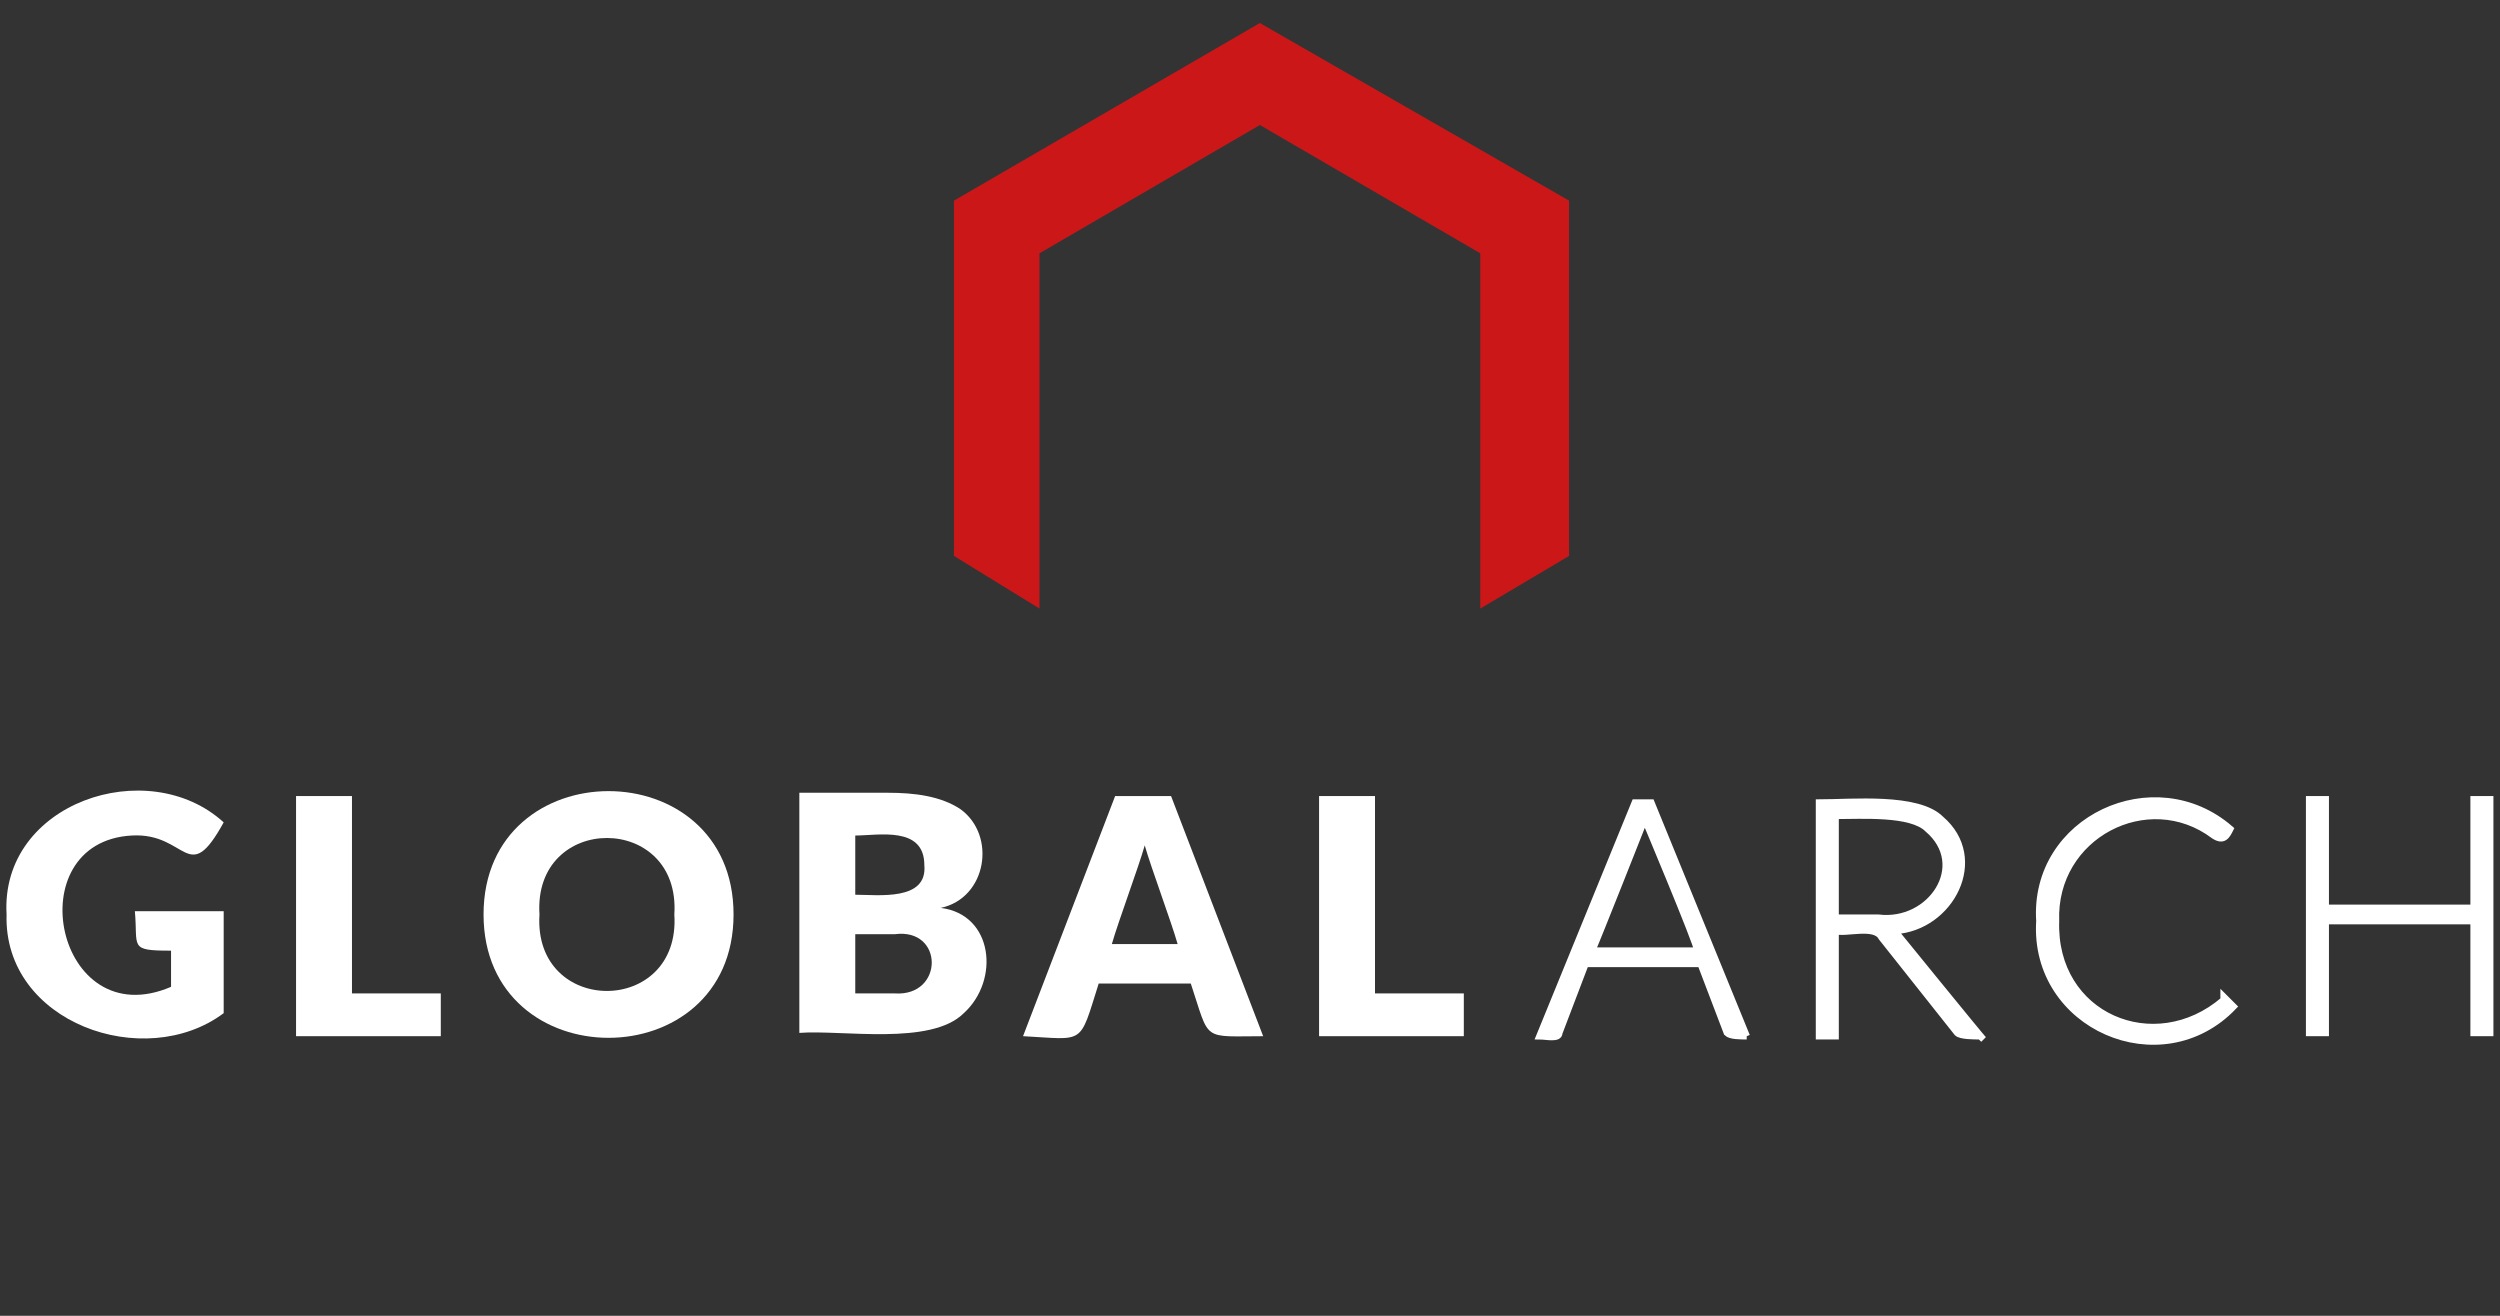
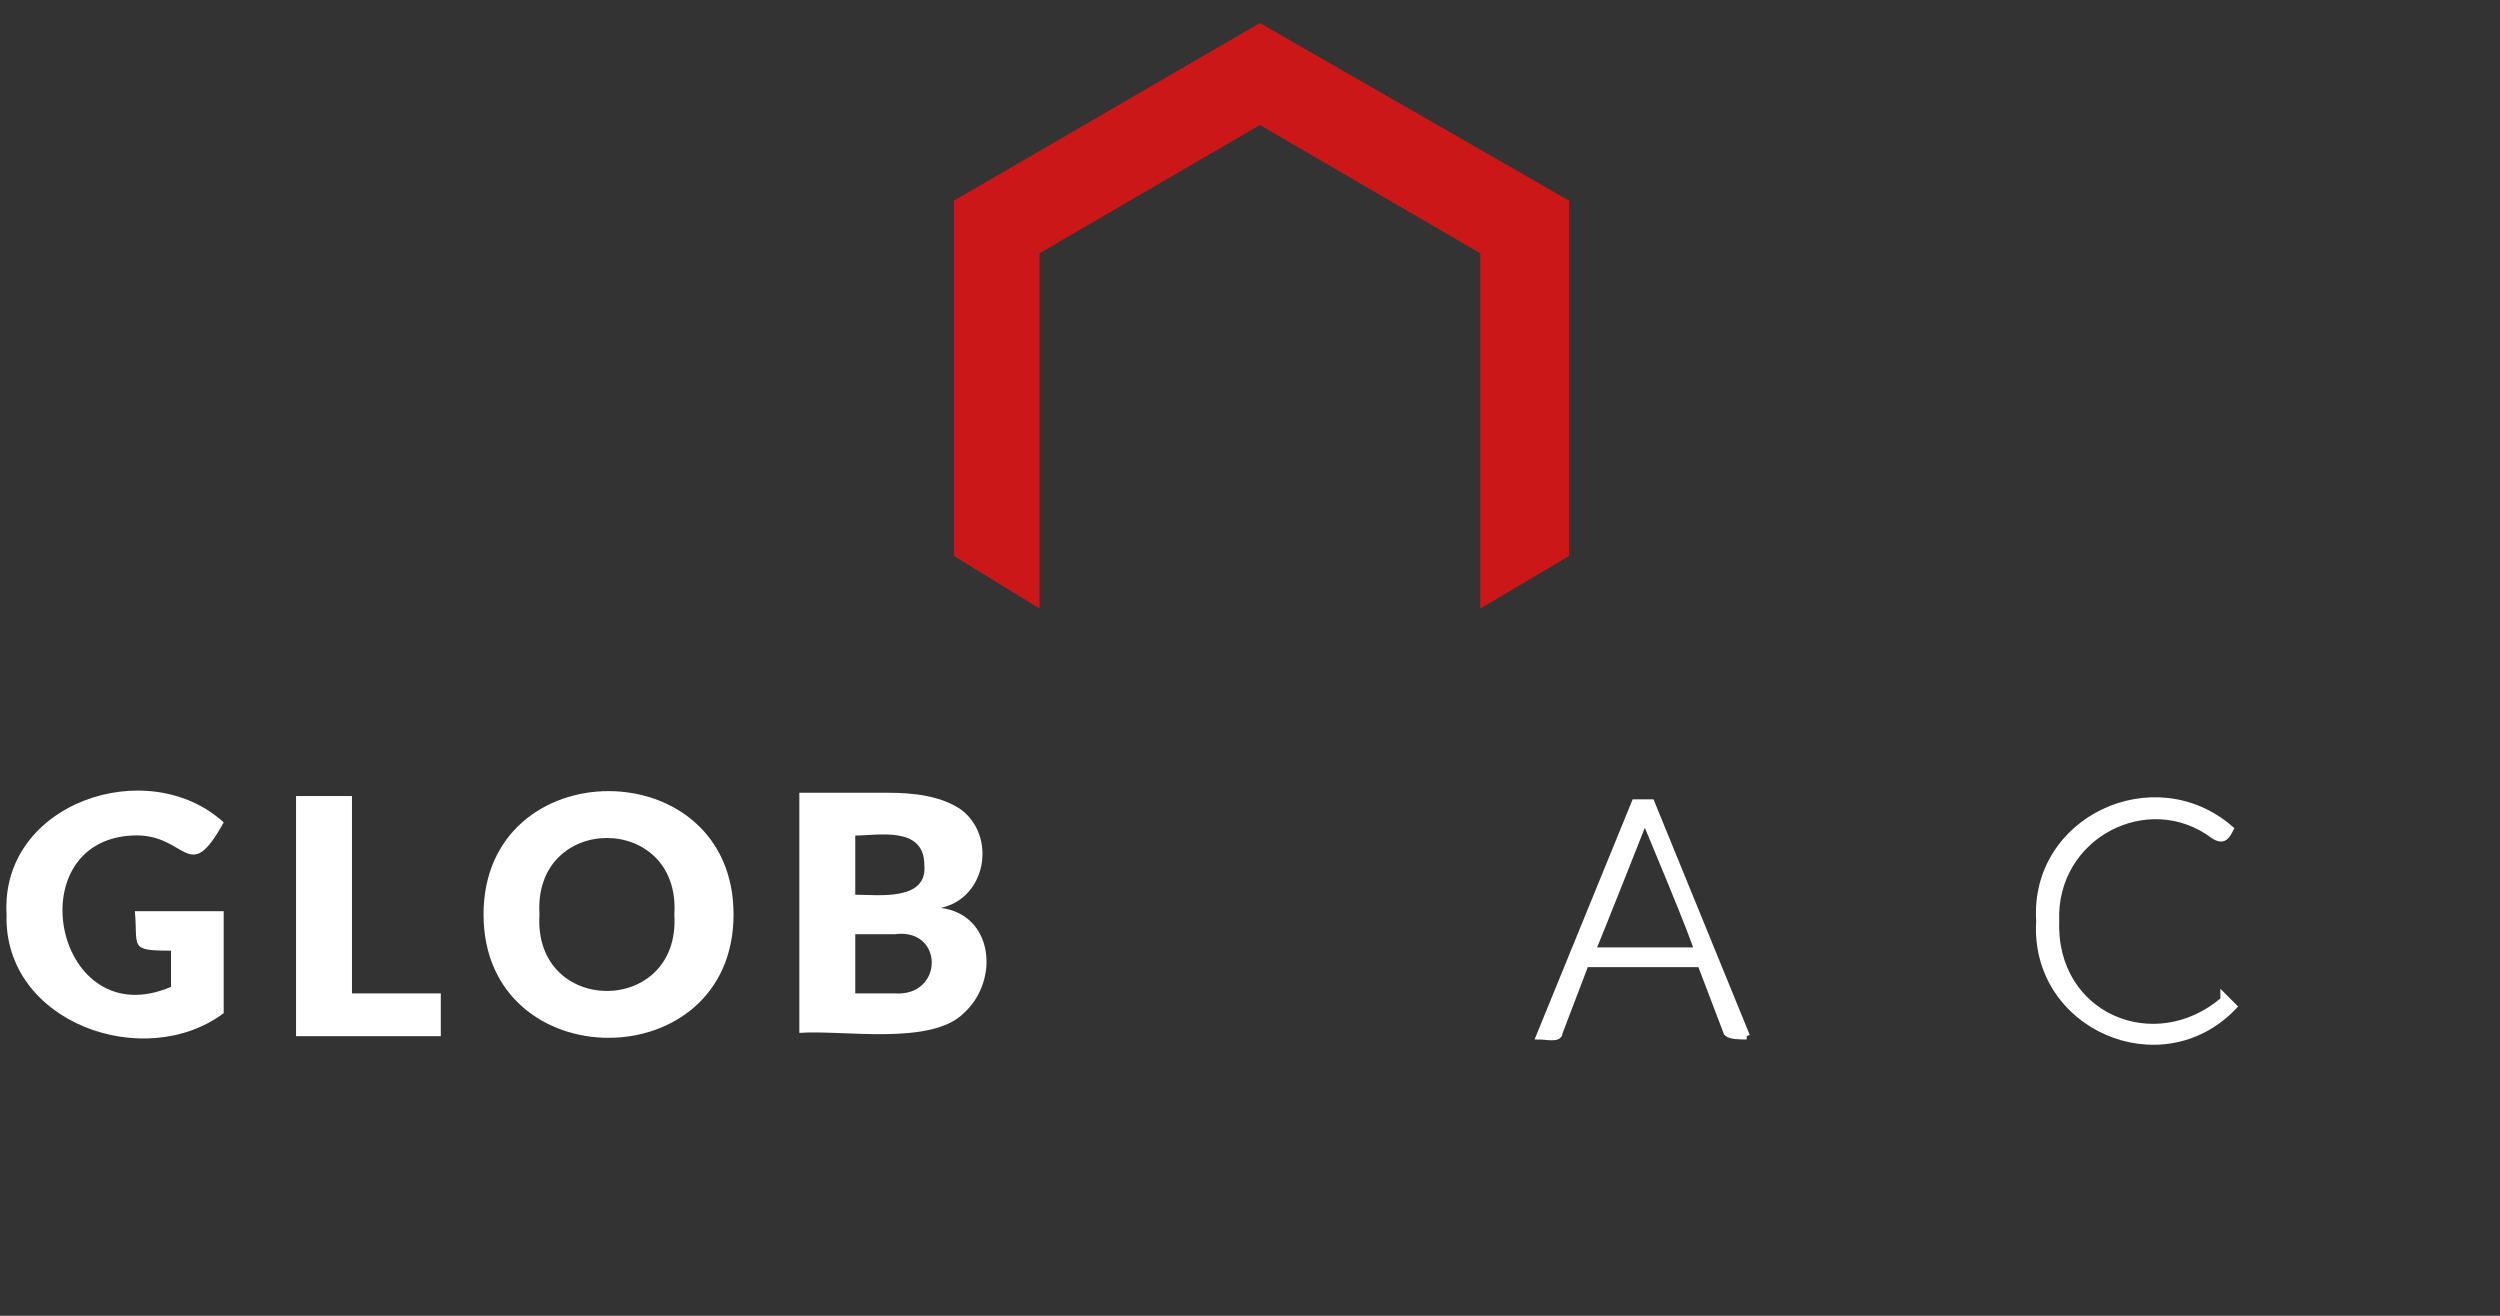
<svg xmlns="http://www.w3.org/2000/svg" viewBox="0 0 76 40">
  <rect x="0" y="0" width="76" height="40" fill="#333333" stroke="none" />
  <defs>
    <style>      .cls-1 {        fill: #cc1719;      }      .cls-2 {        stroke: #fff;        stroke-miterlimit: 10;        stroke-width: .2px;      }      .cls-2, .cls-3 {        fill: #fff;      }    </style>
  </defs>
  <g>
    <g id="Livello_1">
      <polygon class="cls-1" points="47.7 6.1 38.3 .7 29 6.1 29 16.9 31.6 18.5 31.6 7.7 38.3 3.8 45 7.7 45 18.5 47.7 16.9 47.7 6.1" />
    </g>
    <g id="Livello_2">
      <g>
        <g>
          <path class="cls-3" d="M4.2,27.7h2.6v3.1c-2.4,1.8-6.7.3-6.6-3-.2-3.4,4.3-4.9,6.6-2.8-1.1,2-1.1.3-2.8.4-3.5.2-2.3,6.1,1.2,4.6v-1.1c-1.3,0-1-.1-1.1-1.2Z" />
          <path class="cls-3" d="M13.4,30.1v1.4h-4.4v-7.3h1.7v6h2.7Z" />
          <path class="cls-3" d="M22.3,27.8c0,5-7.6,5-7.6,0,0-5,7.6-5,7.6,0ZM20.5,27.8c.2-3.1-4.3-3.1-4.1,0-.2,3.1,4.3,3.1,4.1,0Z" />
          <path class="cls-3" d="M27,24.1c.8,0,1.6.1,2.2.5,1.1.8.8,2.7-.6,3,1.6.2,1.8,2.2.7,3.2-1,1-3.7.5-5,.6v-7.3h2.7ZM26,25.4v1.8c.7,0,2.2.2,2.1-.9,0-1.2-1.4-.9-2.1-.9ZM27.2,30.2c1.5.1,1.5-2,0-1.8,0,0-1.2,0-1.2,0v1.8h1.2Z" />
-           <path class="cls-3" d="M38.5,31.5c-2,0-1.7.2-2.3-1.6h-2.8c-.6,1.9-.4,1.7-2.3,1.6l2.8-7.3h1.7l2.8,7.3ZM35.8,28.7c-.2-.7-.8-2.3-1-3-.2.7-.8,2.3-1,3h2Z" />
-           <path class="cls-3" d="M44.5,30.1v1.4h-4.4v-7.3h1.7v6h2.7Z" />
        </g>
        <g>
          <path class="cls-2" d="M53.1,31.5c-.2,0-.5,0-.6-.1,0,0-.8-2.1-.8-2.1h-3.5l-.8,2.1c0,.2-.4.1-.6.1l2.9-7.1h.5l2.9,7.1ZM51.6,28.9c0-.2-1.6-4-1.6-4,0,0-1.5,3.8-1.6,4h3.2Z" />
-           <path class="cls-2" d="M60.2,31.5c-.2,0-.6,0-.7-.1,0,0-2.3-2.9-2.3-2.9-.2-.4-1.1-.1-1.4-.2v3.2h-.5v-7.1c1,0,3-.2,3.7.5,1.4,1.2.3,3.3-1.4,3.4,0,0,2.6,3.2,2.7,3.3ZM57.1,27.9c1.6.2,2.8-1.6,1.5-2.7-.5-.5-2-.4-2.8-.4v3.1h1.2Z" />
          <path class="cls-2" d="M67.6,30.3c0,0,.2.2.3.3-2.2,2.3-6.1.6-5.9-2.6-.2-3.1,3.5-4.8,5.8-2.8-.1.2-.2.4-.5.2-2-1.5-4.9,0-4.8,2.6-.1,2.9,3,4.2,5.1,2.4Z" />
-           <path class="cls-2" d="M75.7,24.3v7.1h-.5v-3.4h-4.5v3.4h-.5v-7.1h.5v3.3h4.5v-3.3h.5Z" />
        </g>
      </g>
    </g>
  </g>
</svg>